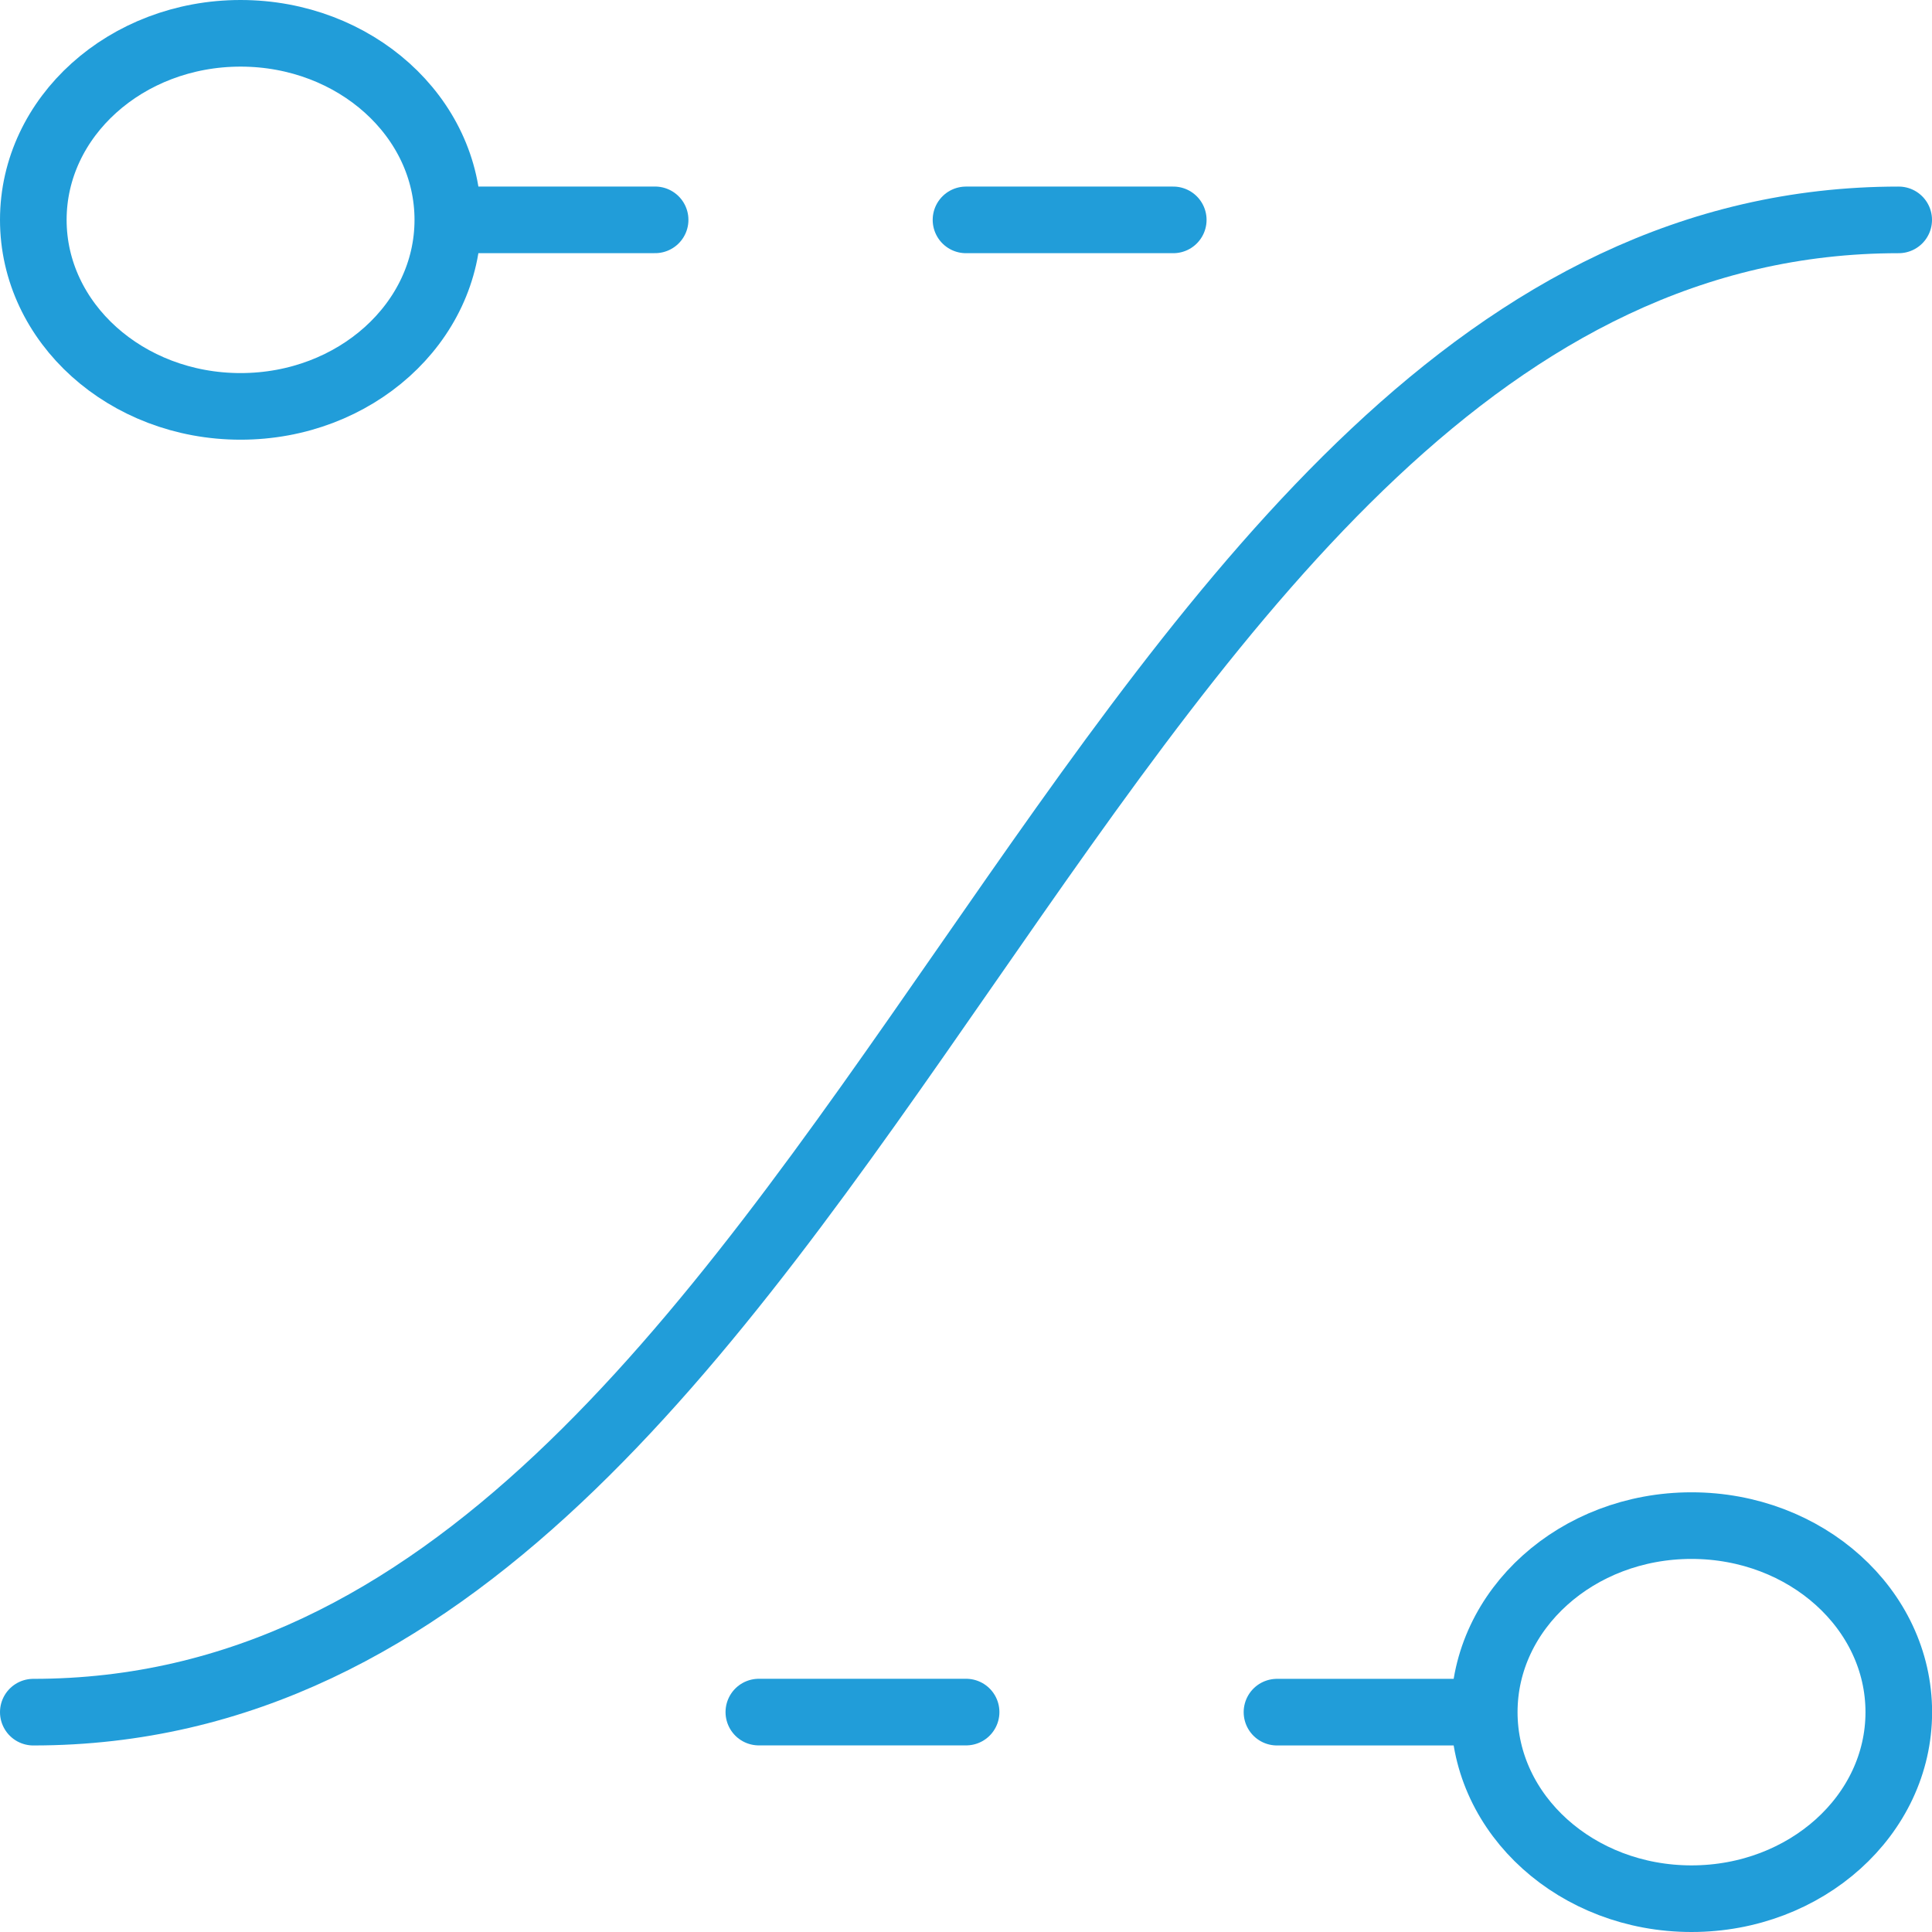
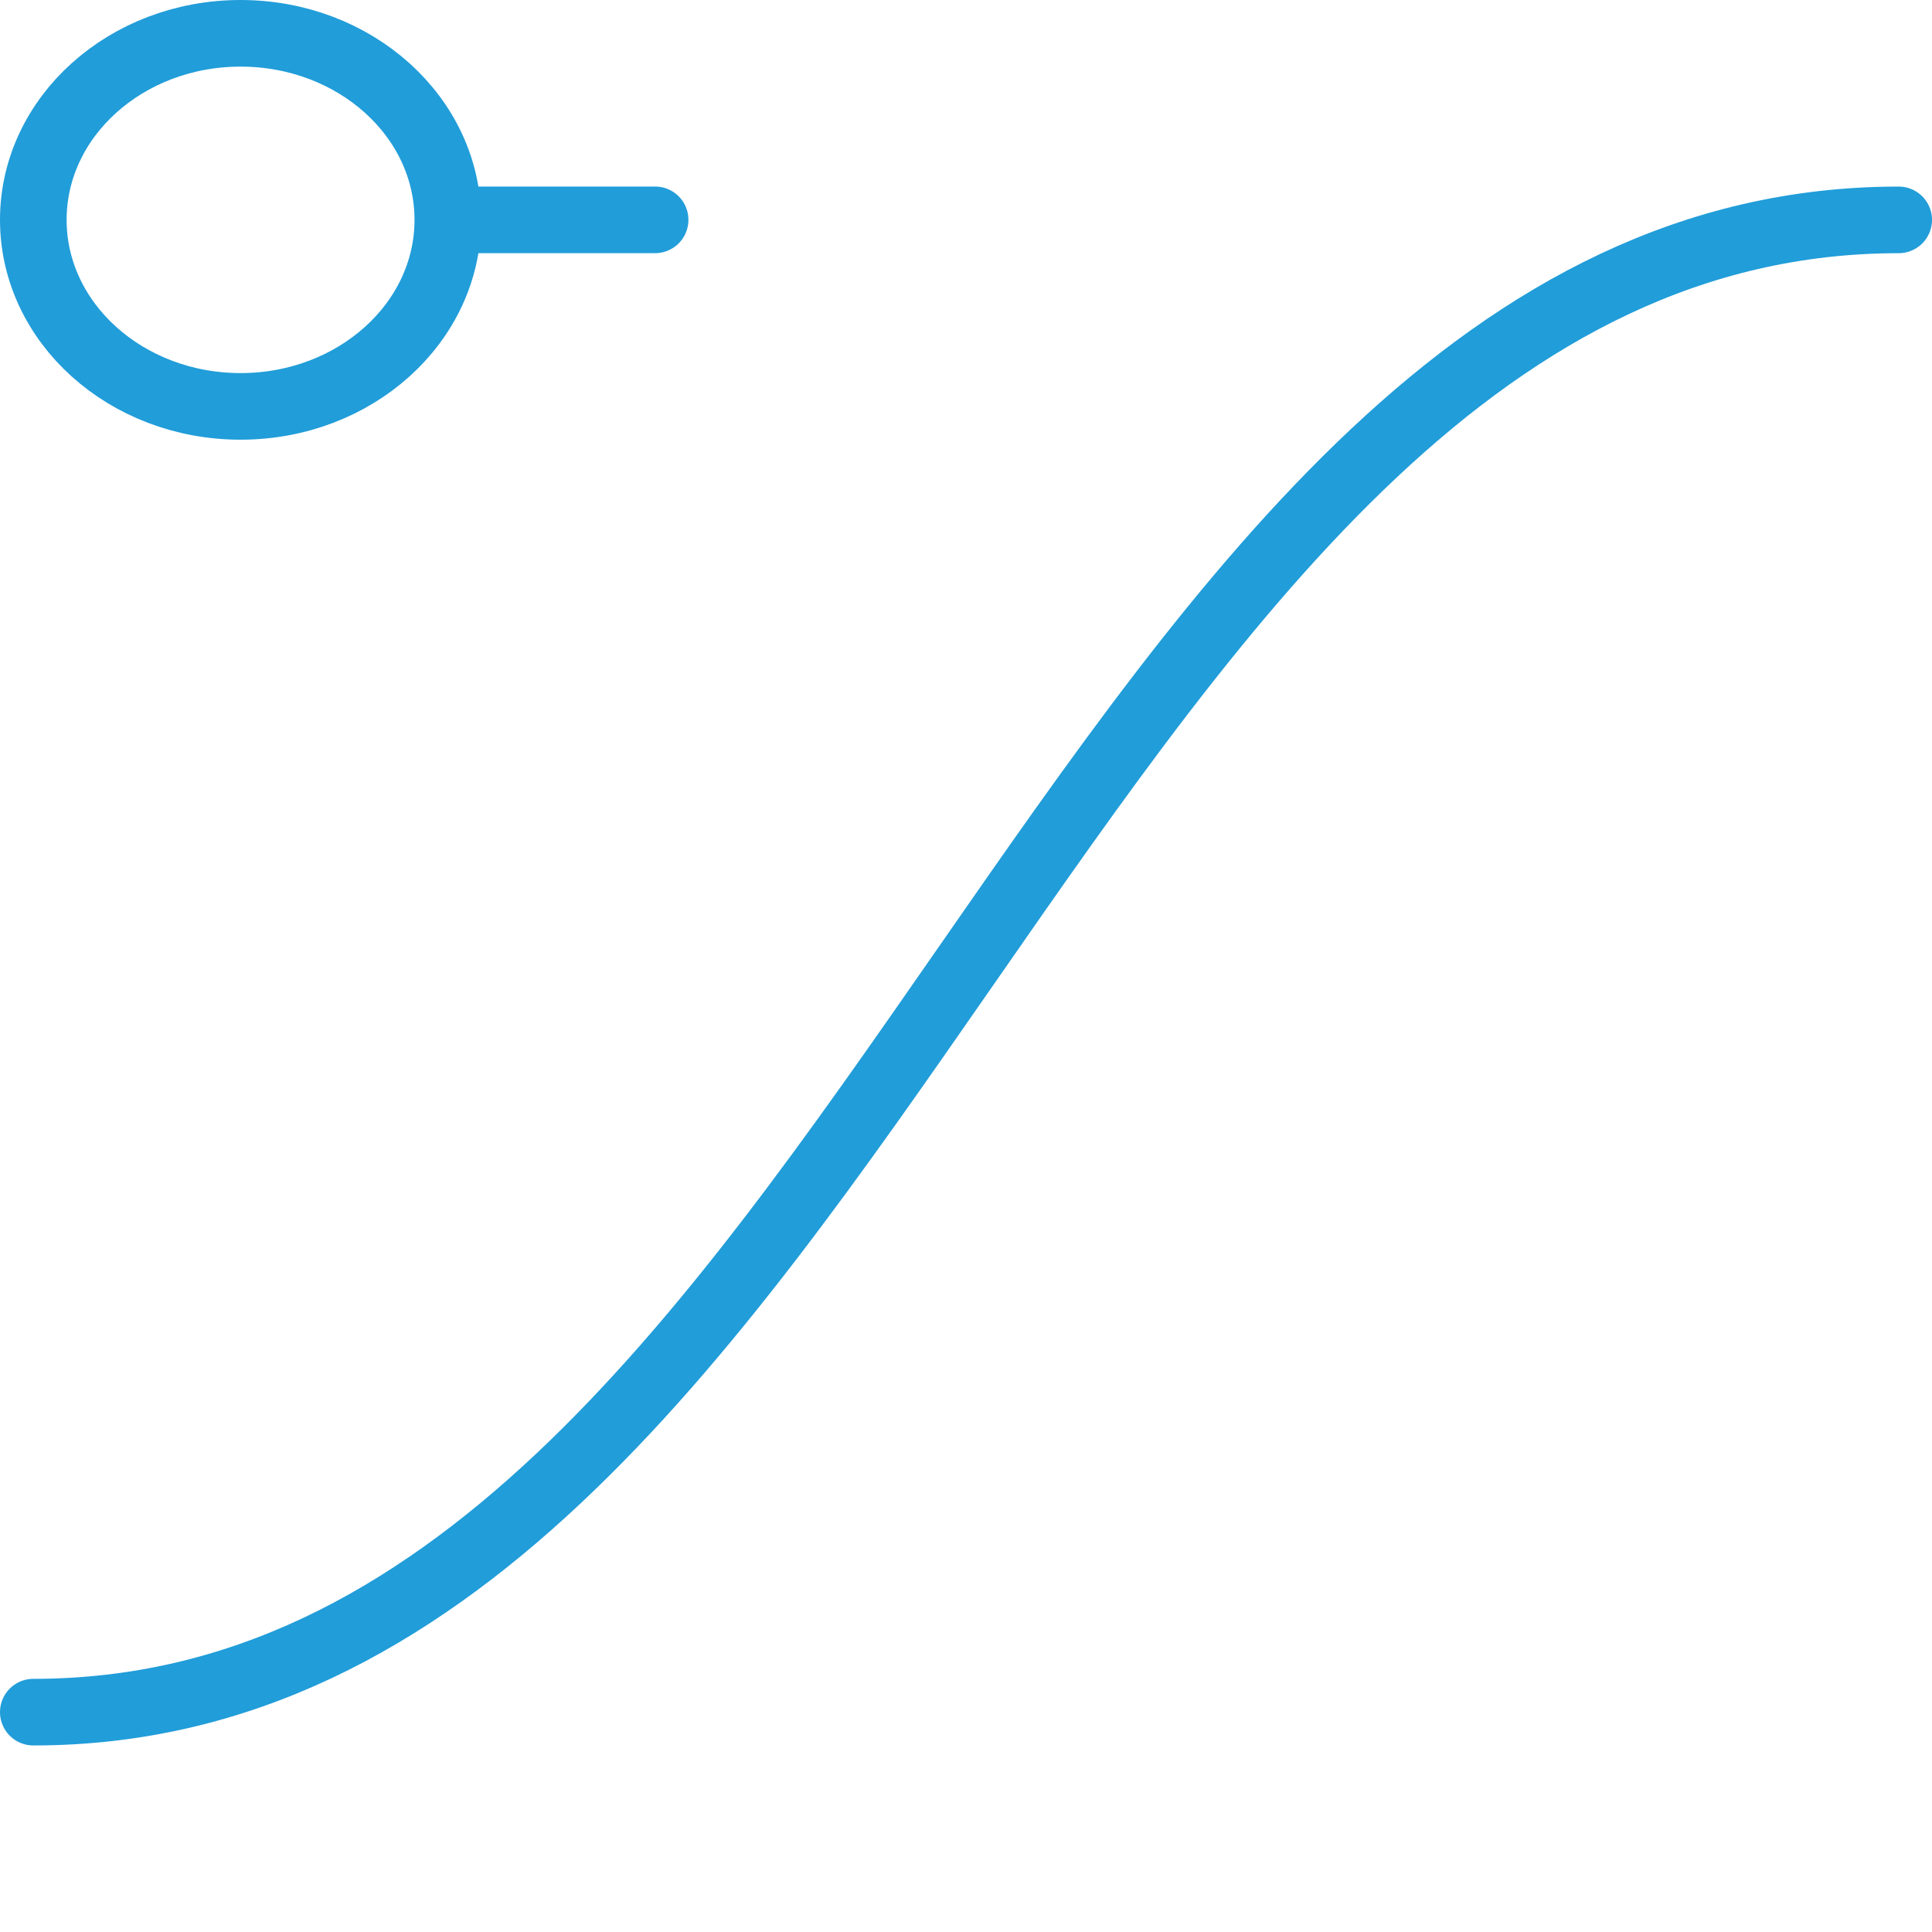
<svg xmlns="http://www.w3.org/2000/svg" width="58" height="58" viewBox="0 0 58 58" fill="none">
-   <path d="M44.558 51.4C44.558 54.493 47.344 57 50.78 57C54.217 57 57.003 54.493 57.003 51.4C57.003 48.307 54.217 45.8 50.78 45.8C47.344 45.8 44.558 48.307 44.558 51.4ZM44.558 51.4H38.336" stroke="#219DD9" stroke-width="2" stroke-linecap="round" stroke-linejoin="round" />
  <path d="M13.444 6.6C13.444 9.693 10.659 12.2 7.222 12.2C3.786 12.2 1 9.693 1 6.6C1 3.507 3.786 1 7.222 1C10.659 1 13.444 3.507 13.444 6.6ZM13.444 6.6H19.667" stroke="#219DD9" stroke-width="2" stroke-linecap="round" stroke-linejoin="round" />
-   <path d="M35.222 6.601H29" stroke="#219DD9" stroke-width="2" stroke-linecap="round" stroke-linejoin="round" />
-   <path d="M29.003 51.398H22.781" stroke="#219DD9" stroke-width="2" stroke-linecap="round" stroke-linejoin="round" />
  <path d="M1 51.4C25.889 51.4 32.111 6.601 57 6.601" stroke="#219DD9" stroke-width="2" stroke-linecap="round" stroke-linejoin="round" />
</svg>